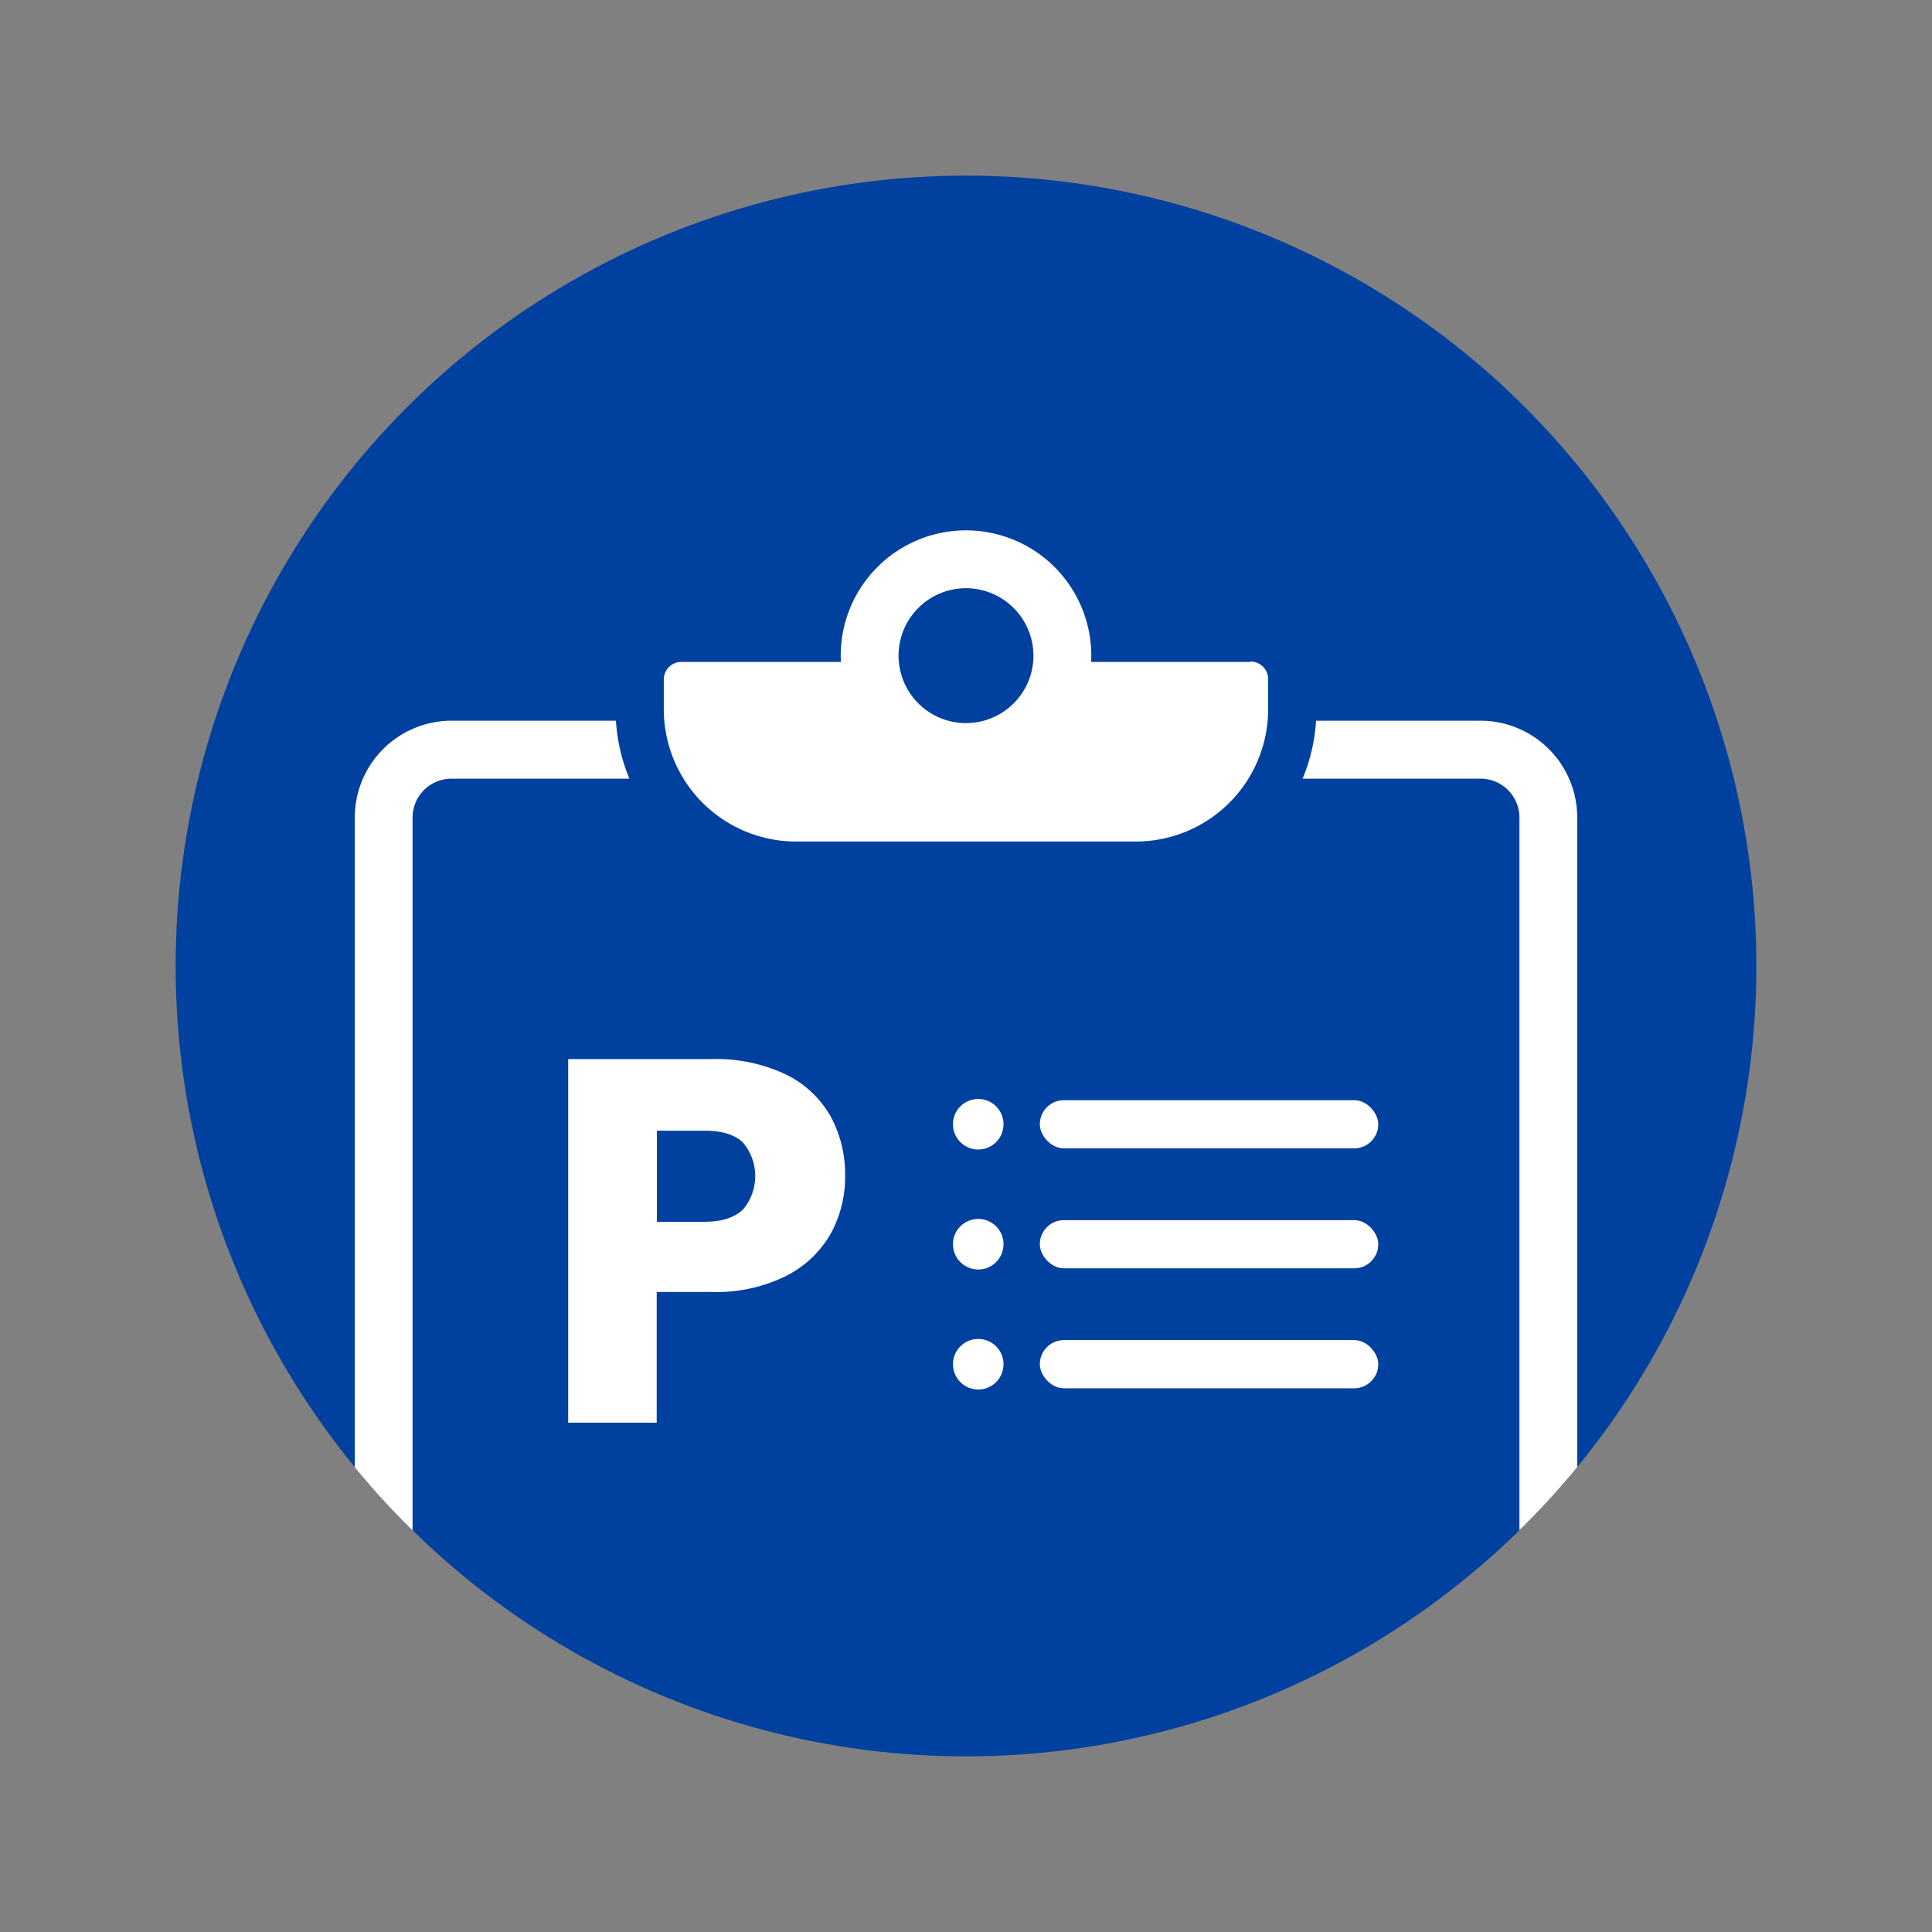
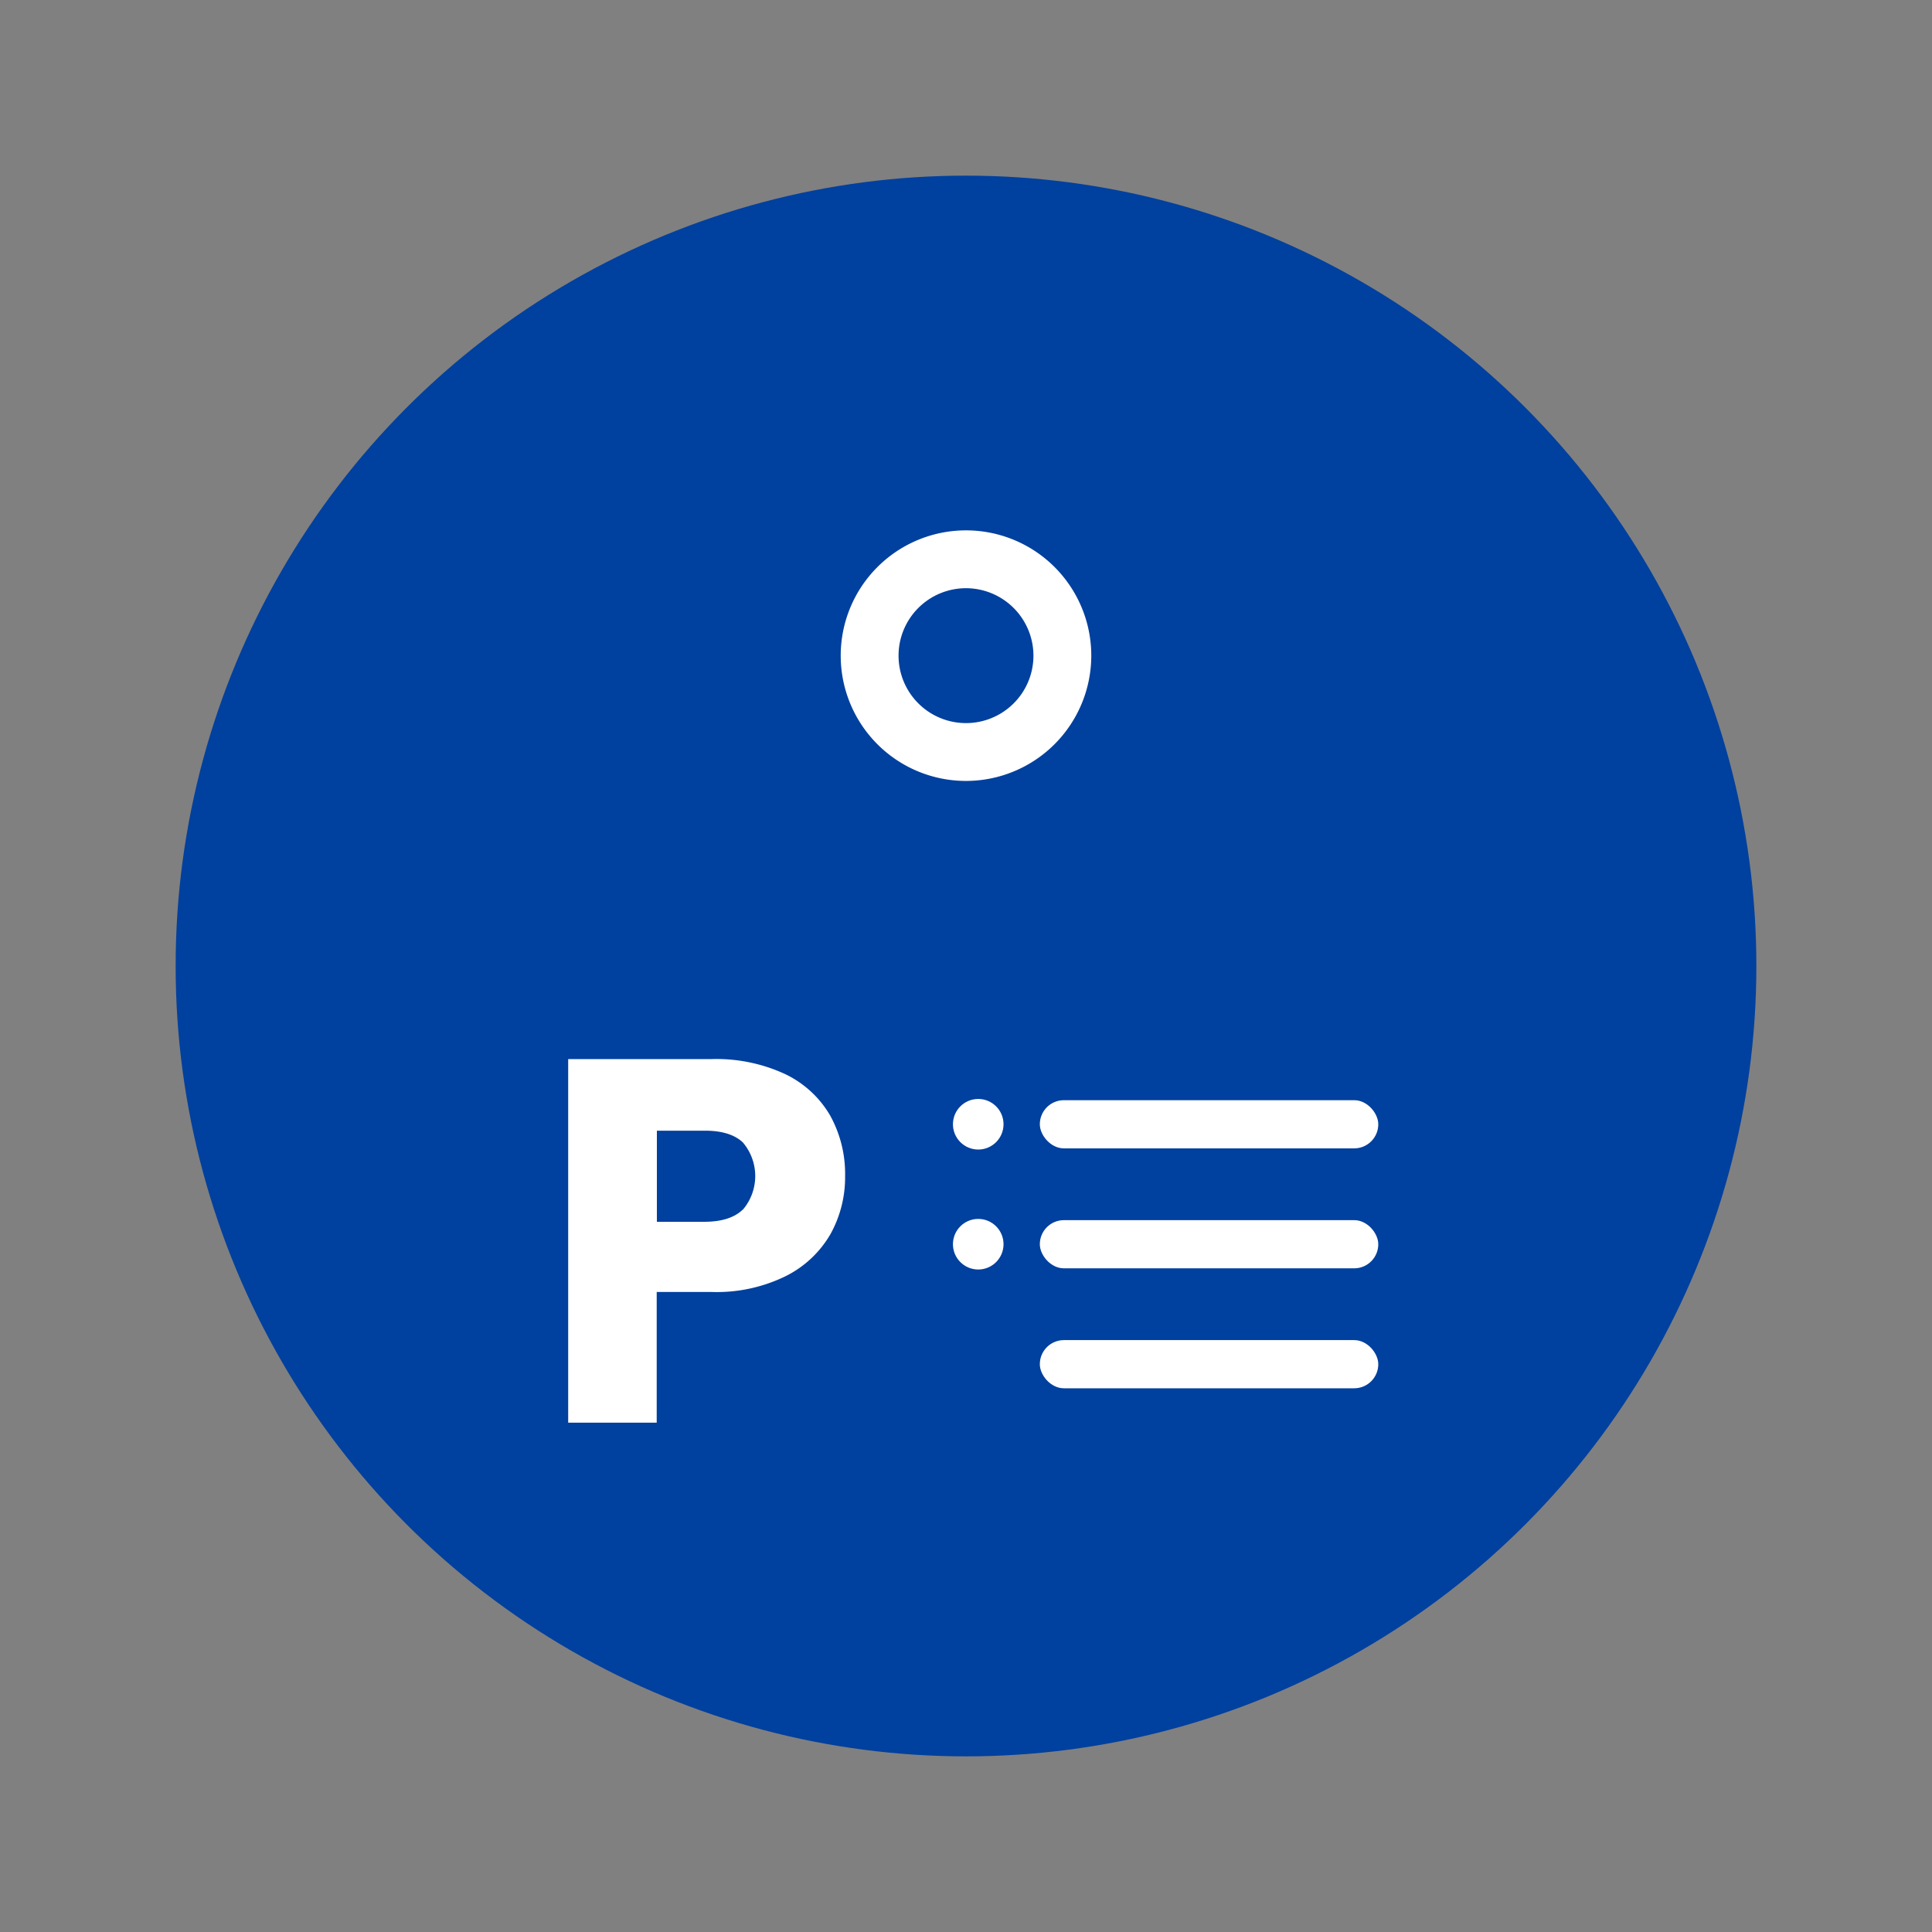
<svg xmlns="http://www.w3.org/2000/svg" width="330" height="330" viewBox="0 0 330 330">
  <rect x="0" y="0" width="330" height="330" fill="#808080" stroke="none" />
  <circle cx="165" cy="165" r="135" fill="#00409e" />
  <circle cx="165" cy="165" r="135" fill="none" />
-   <path d="M269.4,139.62a16.54,16.54,0,0,0-16.51-16.52H77.11A16.54,16.54,0,0,0,60.6,139.62v111a134.27,134.27,0,0,0,9.87,10.78V139.62A6.65,6.65,0,0,1,77.11,133H252.89a6.65,6.65,0,0,1,6.64,6.64V261.37a134.27,134.27,0,0,0,9.87-10.78Z" fill="#fff" />
-   <path d="M135.74,147.81A26.69,26.69,0,0,1,109.27,121v-4.88a7.16,7.16,0,0,1,7.12-7.18h97.22a7.16,7.16,0,0,1,7.12,7.18V121a26.69,26.69,0,0,1-26.47,26.86Z" fill="#fff" />
-   <path d="M213.61,113a3,3,0,0,1,3,3.06V121a22.62,22.62,0,0,1-22.36,22.74H135.74A22.62,22.62,0,0,1,113.38,121v-4.88a3,3,0,0,1,3-3.06h97.22m0-8.23H116.39a11.27,11.27,0,0,0-11.24,11.29V121a30.81,30.81,0,0,0,30.59,31h58.52a30.81,30.81,0,0,0,30.59-31v-4.88a11.27,11.27,0,0,0-11.24-11.29Z" fill="#00409e" />
-   <circle cx="165" cy="111.99" r="16.46" fill="#00409e" />
  <path d="M165,133.39A21.4,21.4,0,1,1,186.4,112,21.42,21.42,0,0,1,165,133.39Zm0-32.92A11.52,11.52,0,1,0,176.52,112,11.54,11.54,0,0,0,165,100.47Z" fill="#fff" />
  <circle cx="167.09" cy="192.03" r="4.32" fill="#fff" />
  <rect x="177.61" y="187.92" width="57.81" height="8.23" rx="4.11" fill="#fff" />
  <circle cx="167.09" cy="212.52" r="4.32" fill="#fff" />
  <rect x="177.61" y="208.41" width="57.81" height="8.23" rx="4.11" fill="#fff" />
-   <circle cx="167.09" cy="233.02" r="4.32" fill="#fff" />
  <rect x="177.61" y="228.9" width="57.81" height="8.23" rx="4.11" fill="#fff" />
  <path d="M141.88,210.74a18.19,18.19,0,0,1-7.61,7.2,26.73,26.73,0,0,1-12.73,2.74h-9.37V243H97.05V180.9h24.49a27.89,27.89,0,0,1,12.56,2.56,17.7,17.7,0,0,1,7.69,7.07,20.58,20.58,0,0,1,2.56,10.35A20,20,0,0,1,141.88,210.74Zm-15-4.11a8.86,8.86,0,0,0,0-11.5q-2.13-2-6.46-2h-8.22v15.56h8.22Q124.73,208.66,126.85,206.63Z" fill="#fff" />
</svg>